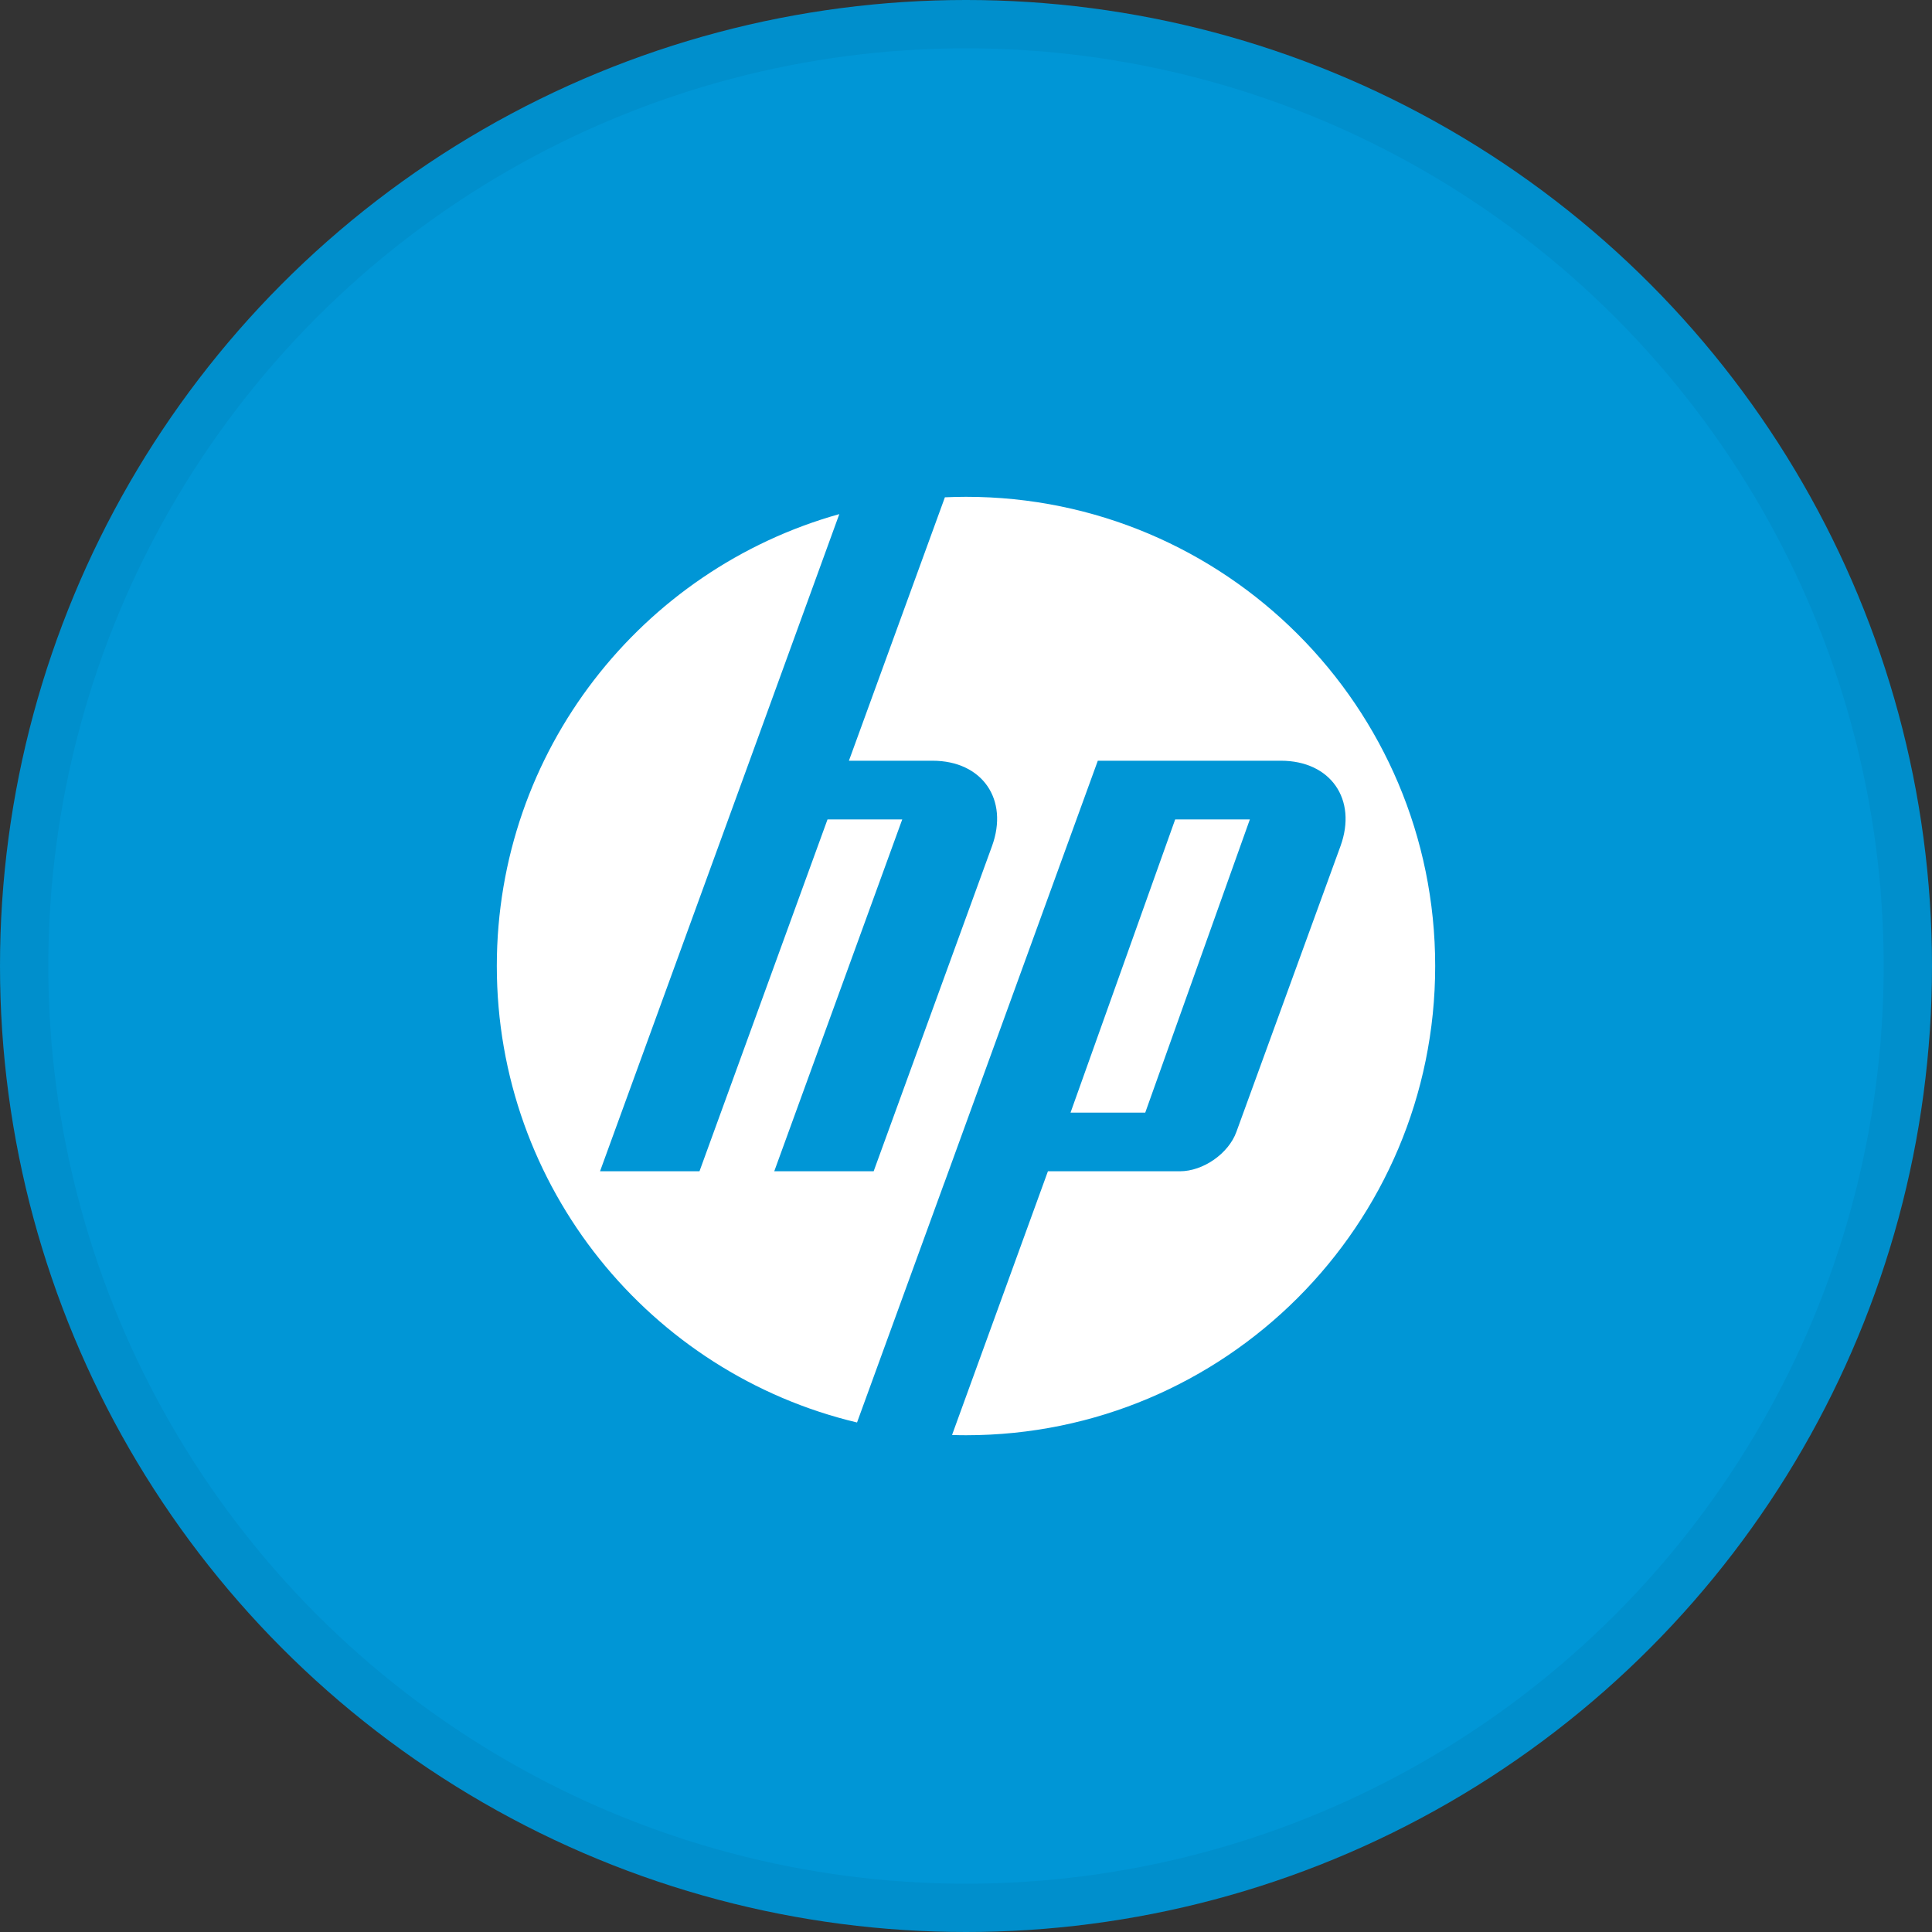
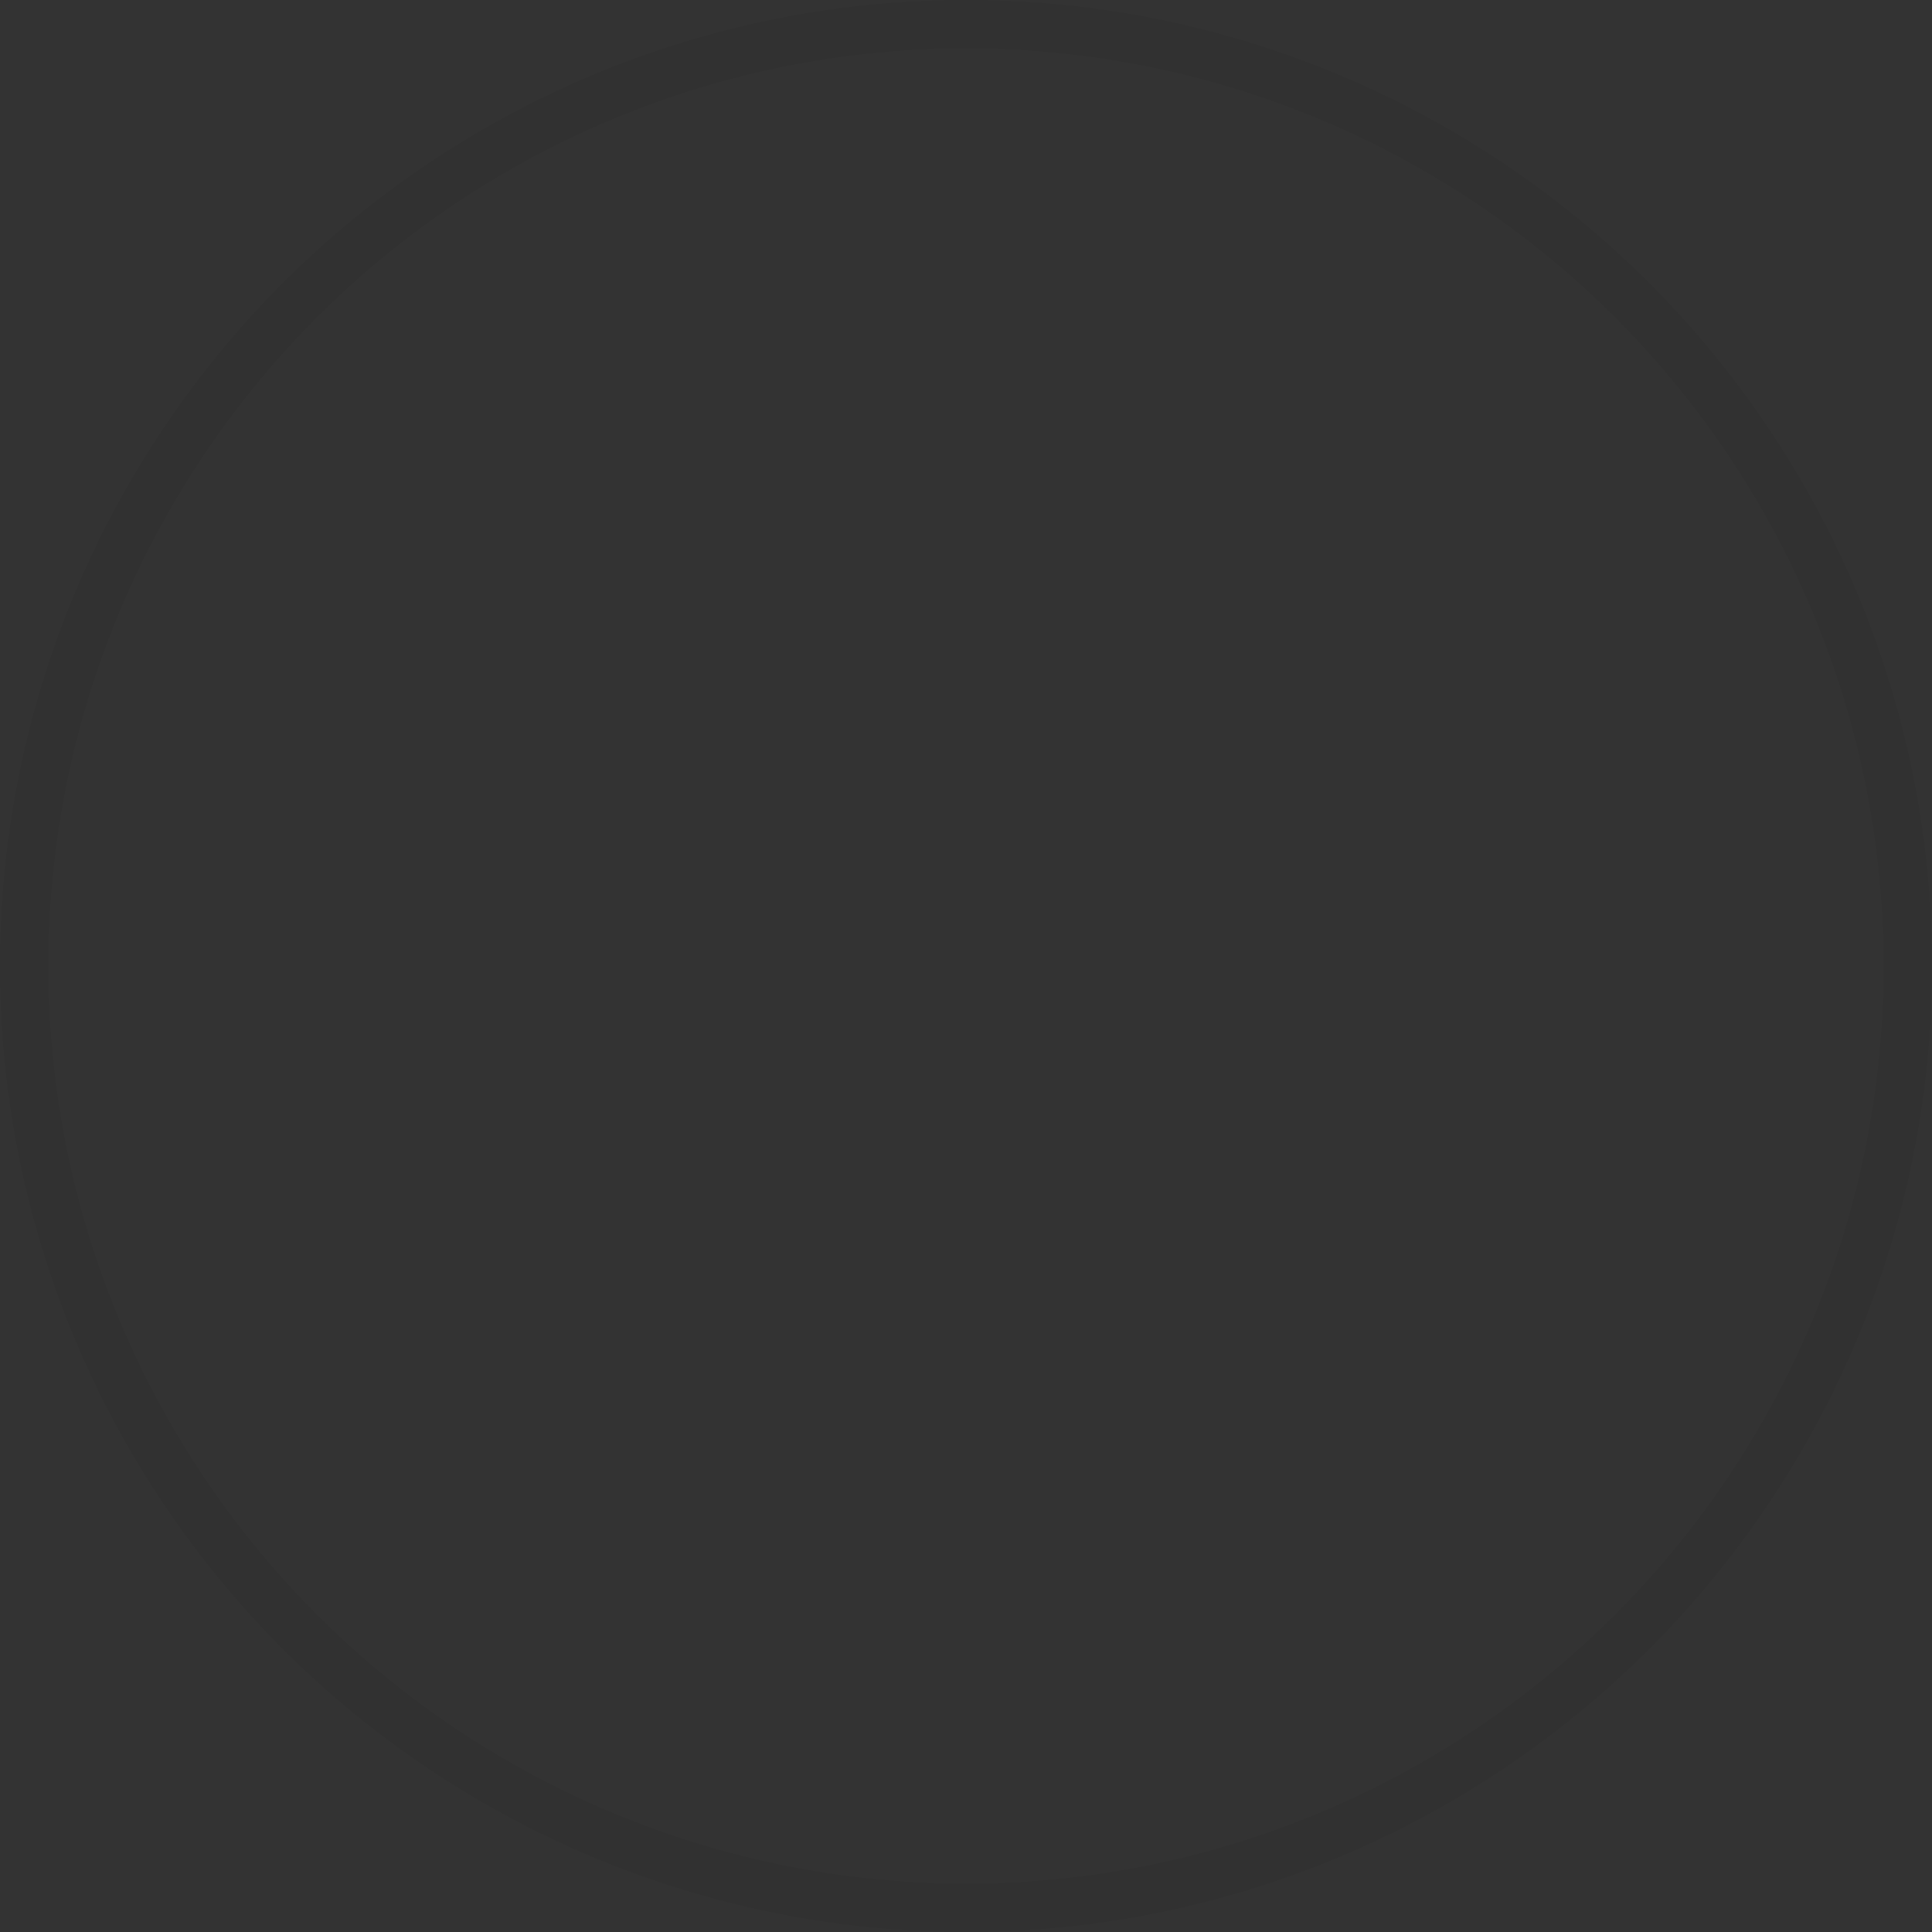
<svg xmlns="http://www.w3.org/2000/svg" width="40" height="40" viewBox="0 0 40 40" fill="none">
  <rect x="0" y="0" width="40" height="40" fill="#333333" stroke="none" />
-   <circle cx="20" cy="20" r="20" fill="#0096D6" />
  <g clip-path="url(#clip0_24670_42131)">
-     <path d="M20 29.715C19.903 29.715 19.808 29.713 19.711 29.71L21.696 24.25H24.428C24.908 24.25 25.434 23.886 25.598 23.435L27.753 17.519C28.105 16.551 27.55 15.75 26.519 15.75H22.729L19.549 24.497H19.548L17.744 29.451C13.467 28.434 10.286 24.589 10.286 20C10.286 15.544 13.286 11.789 17.377 10.644L15.517 15.758L12.423 24.25H14.482L17.133 16.965H18.68L16.03 24.25H18.088L20.538 17.519C20.891 16.551 20.336 15.75 19.307 15.75H17.576L19.563 10.296C19.709 10.29 19.854 10.286 20 10.286C25.365 10.286 29.714 14.635 29.714 20C29.714 25.366 25.365 29.715 20 29.715ZM25.877 16.965H24.331L22.164 23.036H23.711L25.877 16.965Z" fill="white" />
-   </g>
+     </g>
  <circle cx="20" cy="20" r="19.5" stroke="black" stroke-opacity="0.05" />
  <defs>
    <clipPath id="clip0_24670_42131">
      <rect width="20" height="20" fill="white" transform="translate(10 10)" />
    </clipPath>
  </defs>
</svg>